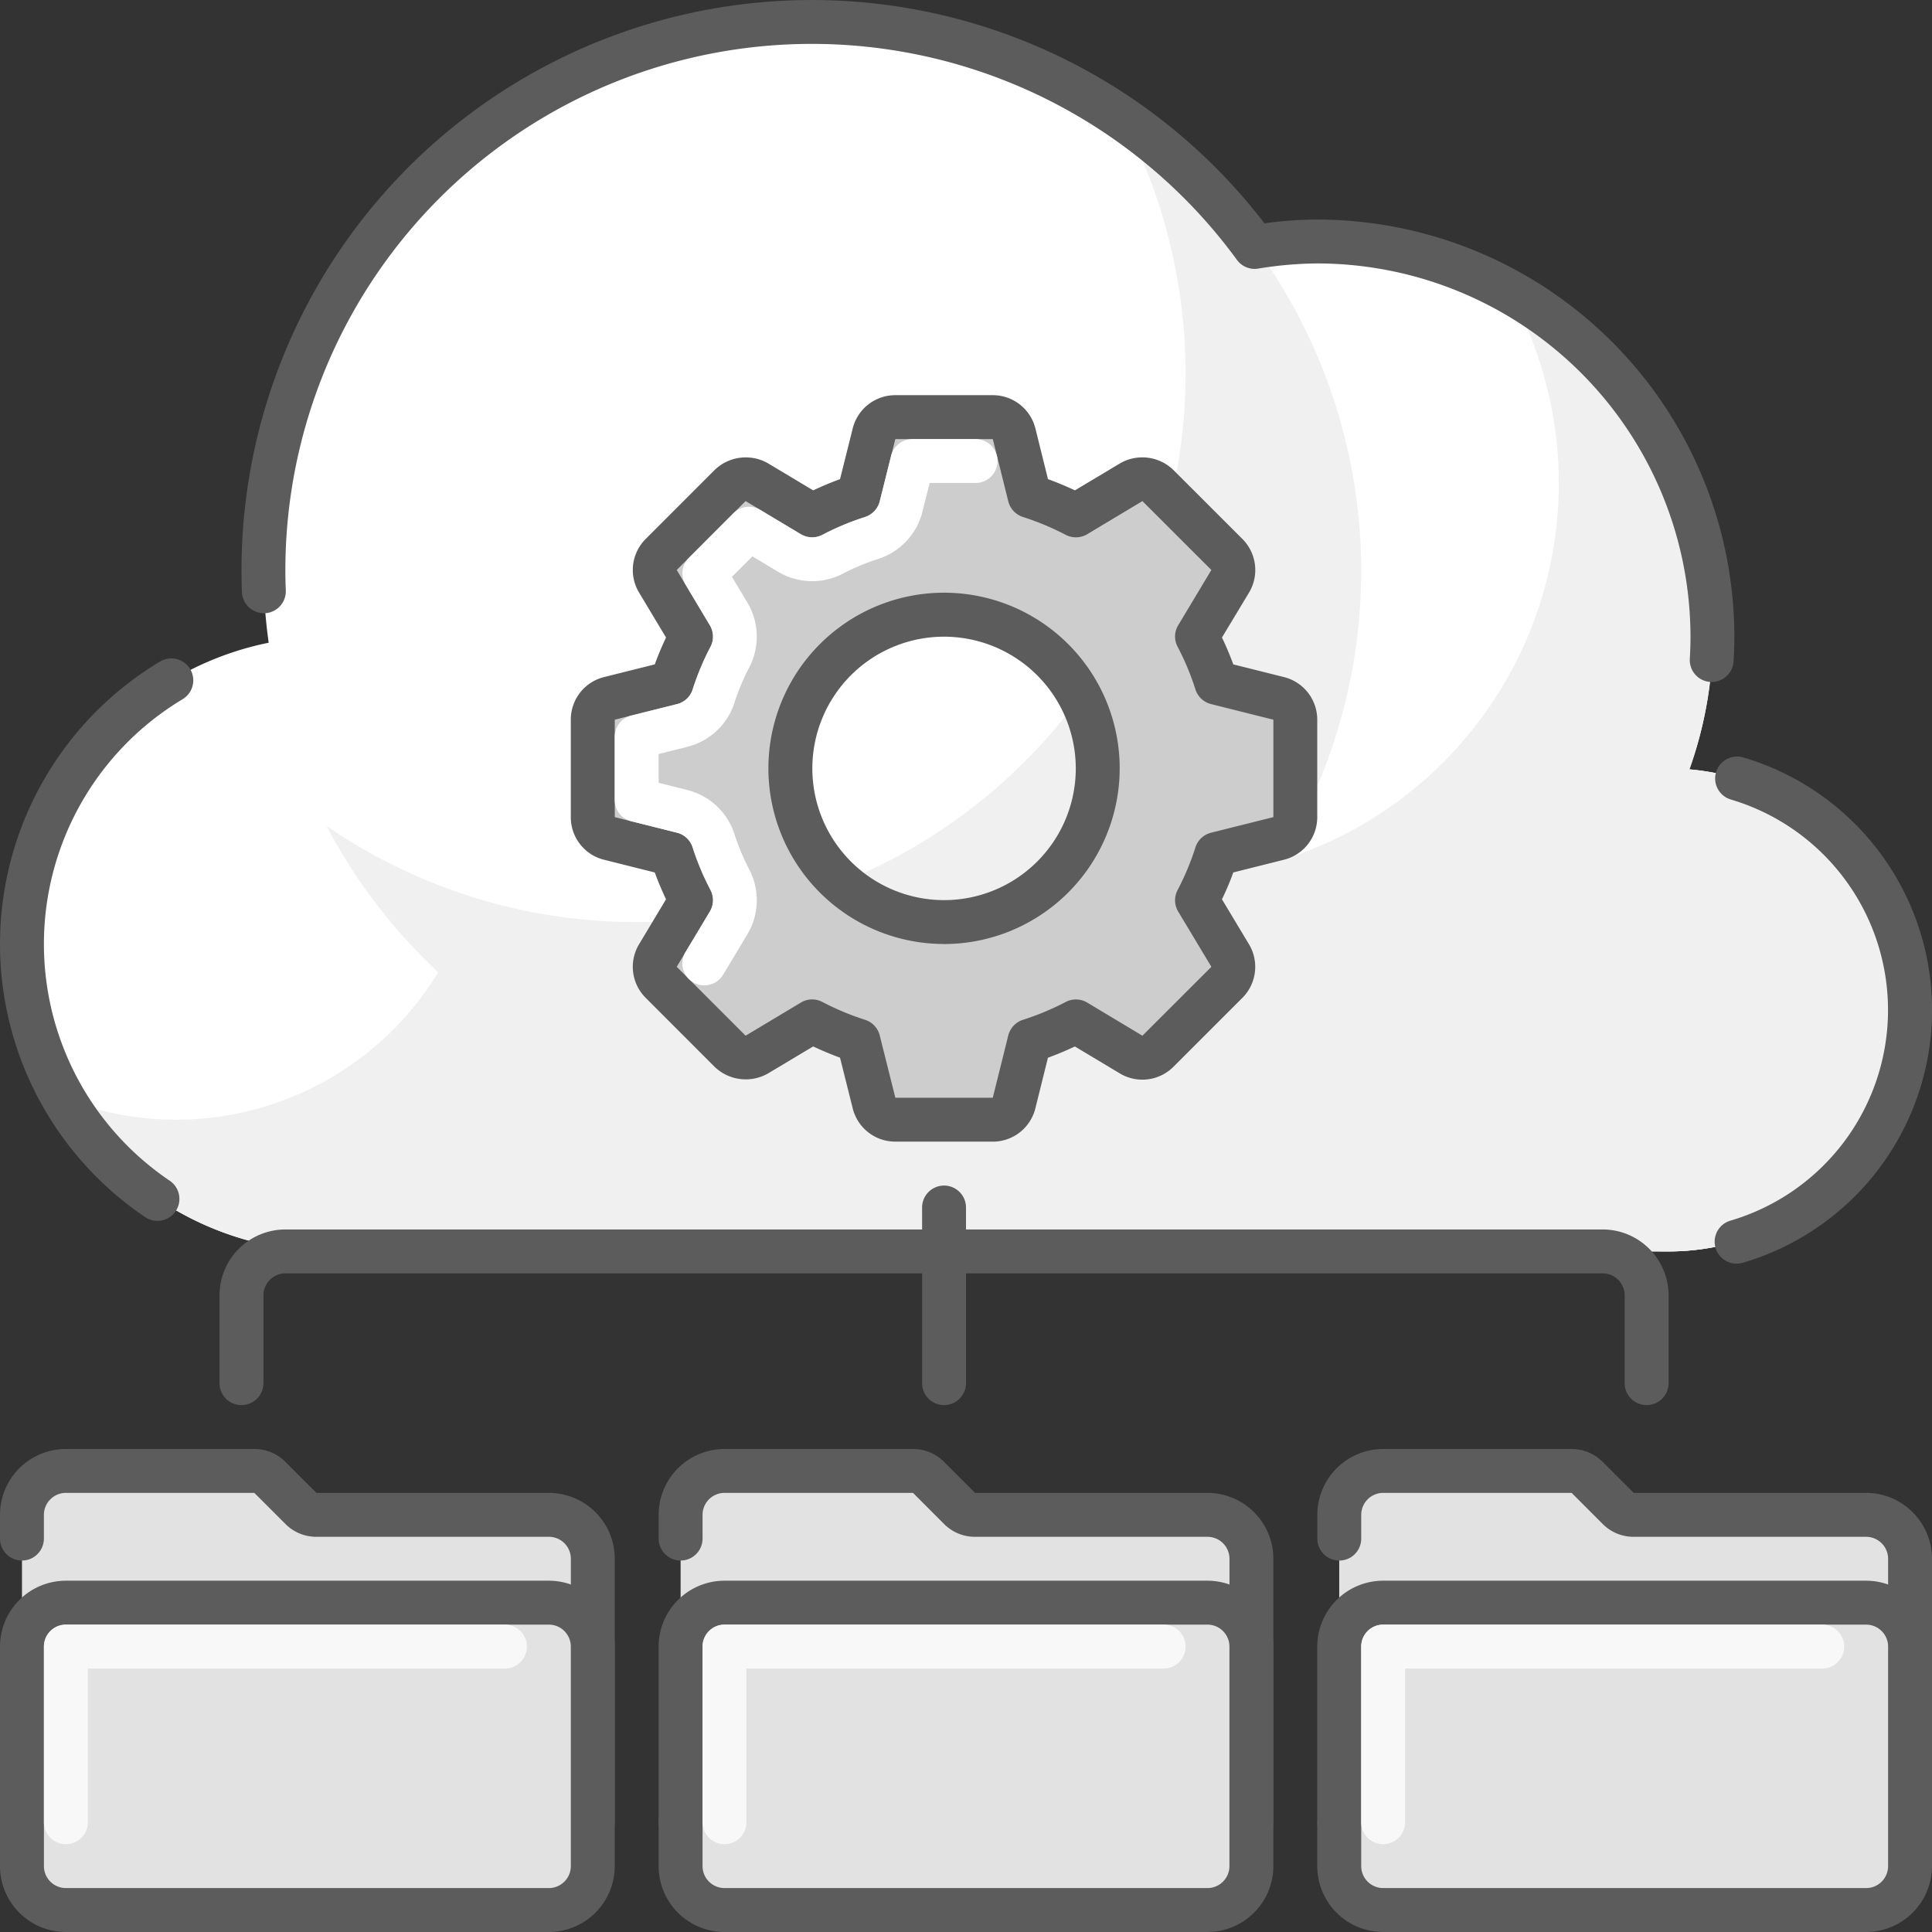
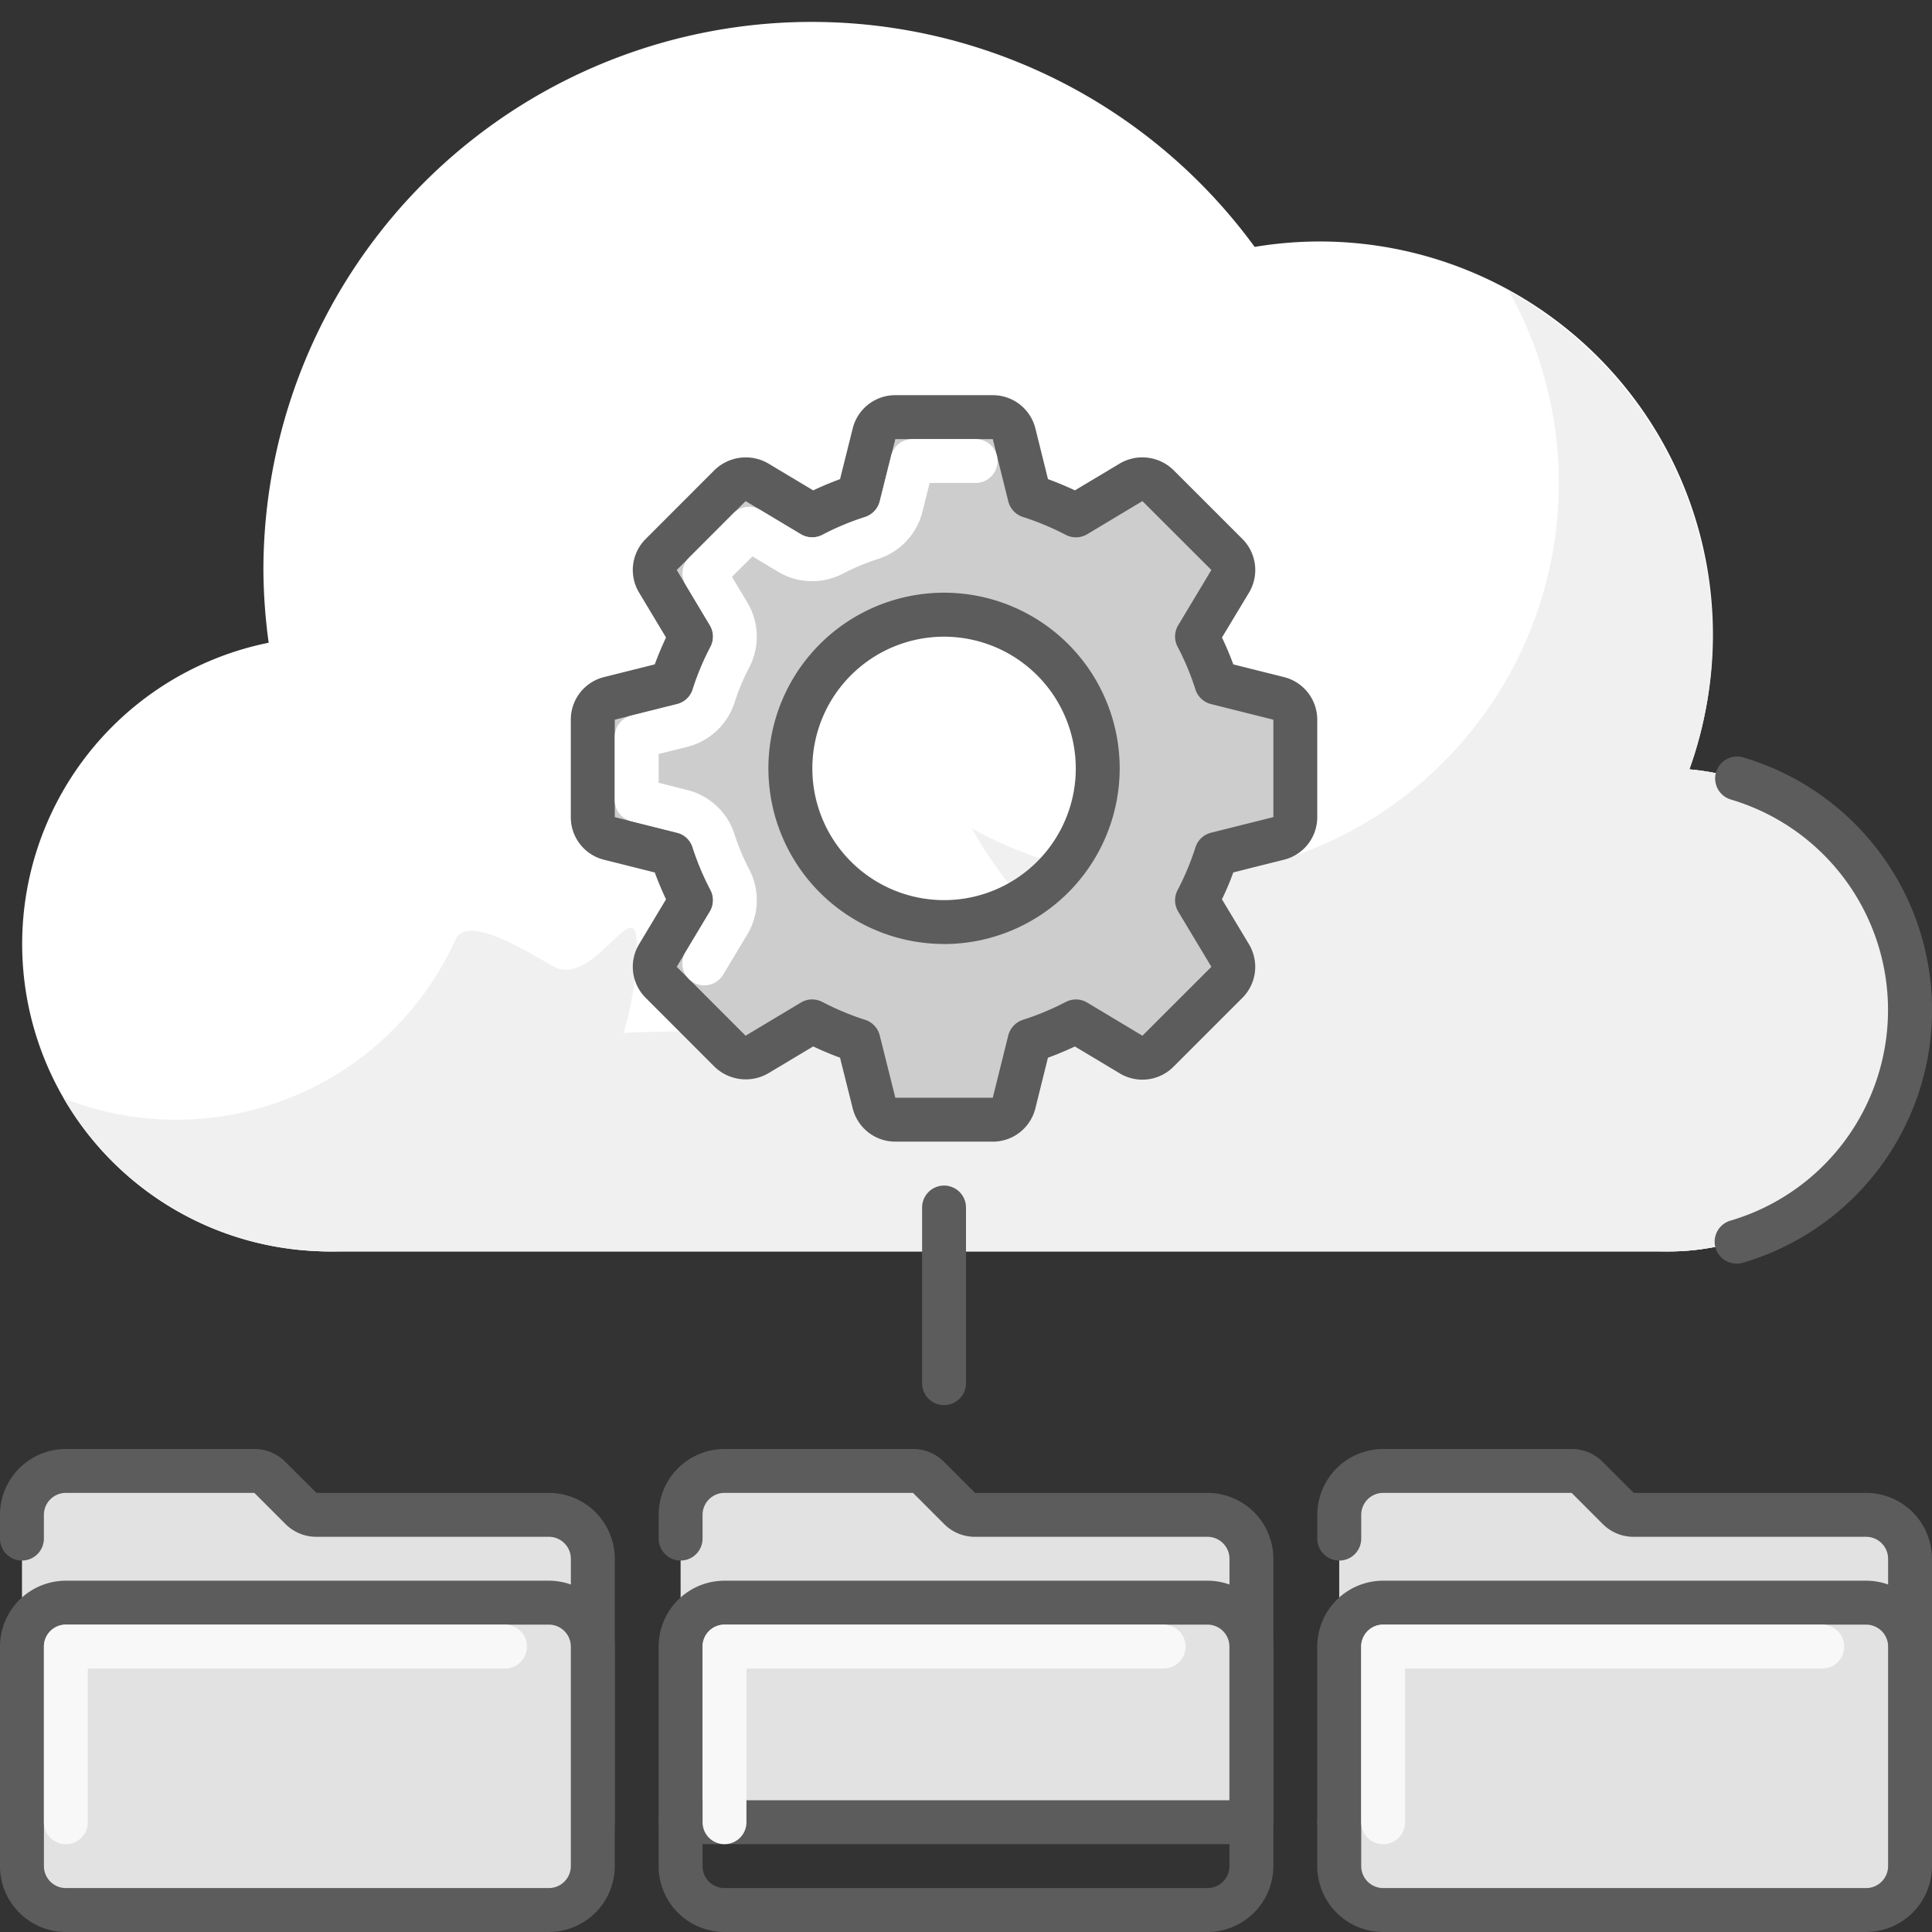
<svg xmlns="http://www.w3.org/2000/svg" id="icon_03" width="177.754" height="177.754" viewBox="0 0 177.754 177.754">
  <rect x="0" y="0" width="177.754" height="177.754" fill="#333333" stroke="none" />
  <defs>
    <clipPath id="clip-path">
      <rect id="長方形_12799" data-name="長方形 12799" width="177.754" height="177.754" fill="none" />
    </clipPath>
  </defs>
  <g id="グループ_3994" data-name="グループ 3994" transform="translate(0 0)" clip-path="url(#clip-path)">
    <path id="パス_8102" data-name="パス 8102" d="M154.273,69.657A36.177,36.177,0,0,0,114.3,21.582a50.453,50.453,0,0,0-91.2,29.8A50.916,50.916,0,0,0,23.585,58a28.28,28.28,0,0,0,5.578,56H152.38a22.213,22.213,0,0,0,1.894-44.345" transform="translate(1.135 1.135)" fill="#fff" />
    <path id="パス_8103" data-name="パス 8103" d="M140.973,30.991C121.4,60.447,40.828,53.471,41.114,55.641c-12.95,2.588-40.873,19.7-25.25,19.7H139.08a22.213,22.213,0,0,0,1.894-44.345" transform="translate(14.435 39.8)" fill="#f0f0f0" />
-     <path id="パス_8104" data-name="パス 8104" d="M86.377,4.757a50.467,50.467,0,0,1-44.692,73.97,50.233,50.233,0,0,1-28.531-8.842A50.488,50.488,0,1,0,86.377,4.757" transform="translate(16.893 6.109)" fill="#f0f0f0" />
    <path id="パス_8105" data-name="パス 8105" d="M101.916,53.169A22.219,22.219,0,1,1,79.7,30.95a22.222,22.222,0,0,1,22.219,22.219" transform="translate(73.818 39.748)" fill="#f0f0f0" />
    <path id="パス_8106" data-name="パス 8106" d="M38.6,38.471A28.225,28.225,0,0,1,2.57,53.067a28.262,28.262,0,0,0,52.707-14.2c0-4.968-4.039,4.205-7.748,2.019-3.826-2.264-7.977-4.5-8.932-2.414" transform="translate(3.301 47.991)" fill="#f0f0f0" />
    <path id="パス_8107" data-name="パス 8107" d="M88.568,11.73A36.345,36.345,0,0,1,39.143,61.155,36.353,36.353,0,1,0,88.568,11.73" transform="translate(50.271 15.064)" fill="#f0f0f0" />
-     <path id="パス_8108" data-name="パス 8108" d="M145,62.745a.809.809,0,0,1-.11,0,2.015,2.015,0,0,1-1.91-2.127c.039-.674.062-1.352.062-2.035A34.38,34.38,0,0,0,108.7,24.239a34.779,34.779,0,0,0-5.437.475,2.012,2.012,0,0,1-1.948-.8,48.434,48.434,0,0,0-87.552,28.6c0,.608.016,1.208.039,1.8a2.021,2.021,0,0,1-1.926,2.106.659.659,0,0,1-.094,0A2.033,2.033,0,0,1,9.766,54.5c-.023-.653-.039-1.318-.039-1.98a52.474,52.474,0,0,1,94.117-31.971A36.248,36.248,0,0,1,108.7,20.2a38.422,38.422,0,0,1,38.378,38.378c0,.758-.025,1.512-.071,2.257A2.016,2.016,0,0,1,145,62.745" transform="translate(12.492 -0.001)" fill="#5c5c5c" />
-     <path id="パス_8109" data-name="パス 8109" d="M14.487,78.257a1.993,1.993,0,0,1-1.135-.347,30.307,30.307,0,0,1,1.341-51.095,2.02,2.02,0,1,1,2.083,3.461,26.268,26.268,0,0,0-1.16,44.288,2.02,2.02,0,0,1-1.128,3.694" transform="translate(0 34.069)" fill="#5c5c5c" />
    <path id="パス_8110" data-name="パス 8110" d="M71.086,77.133a2.018,2.018,0,0,1-.569-3.956,20.2,20.2,0,0,0,.016-38.751,2.019,2.019,0,0,1,1.138-3.874,24.233,24.233,0,0,1-.016,46.5,2.088,2.088,0,0,1-.569.082" transform="translate(88.695 39.128)" fill="#5c5c5c" />
    <path id="パス_8111" data-name="パス 8111" d="M79.931,91.565H27.413V63.286a4.037,4.037,0,0,1,4.039-4.039H48.8a2.016,2.016,0,0,1,1.428.592l2.855,2.855a2.02,2.02,0,0,0,1.428.592H75.89a4.038,4.038,0,0,1,4.041,4.041Z" transform="translate(35.206 76.089)" fill="#e2e2e2" />
    <path id="パス_8112" data-name="パス 8112" d="M81.066,94.721H28.548a2.02,2.02,0,0,1,0-4.041h50.5V68.461a2.025,2.025,0,0,0-2.022-2.019H55.642a3.991,3.991,0,0,1-2.855-1.183L49.931,62.4H32.587a2.023,2.023,0,0,0-2.019,2.019v2.186a2.019,2.019,0,0,1-4.039,0V64.422a6.063,6.063,0,0,1,6.058-6.06H49.931a4.018,4.018,0,0,1,2.855,1.183L55.642,62.4H77.025a6.068,6.068,0,0,1,6.06,6.058V92.7a2.02,2.02,0,0,1-2.019,2.019" transform="translate(34.071 74.953)" fill="#5c5c5c" />
-     <path id="パス_8113" data-name="パス 8113" d="M75.891,92.831H31.453a4.038,4.038,0,0,1-4.041-4.041v-20.2a4.038,4.038,0,0,1,4.041-4.041H75.891a4.039,4.039,0,0,1,4.041,4.041v20.2a4.039,4.039,0,0,1-4.041,4.041" transform="translate(35.205 82.902)" fill="#e2e2e2" />
    <path id="パス_8114" data-name="パス 8114" d="M77.027,95.987H32.588a6.064,6.064,0,0,1-6.06-6.06v-20.2a6.065,6.065,0,0,1,6.06-6.06H77.027a6.071,6.071,0,0,1,6.06,6.06v20.2a6.07,6.07,0,0,1-6.06,6.06M32.588,67.708a2.023,2.023,0,0,0-2.019,2.019v20.2a2.023,2.023,0,0,0,2.019,2.019H77.027a2.023,2.023,0,0,0,2.019-2.019v-20.2a2.023,2.023,0,0,0-2.019-2.019Z" transform="translate(34.069 81.766)" fill="#5c5c5c" />
    <path id="パス_8115" data-name="パス 8115" d="M30.316,85.636A2.016,2.016,0,0,1,28.3,83.617V67.458a2.018,2.018,0,0,1,2.019-2.022h40.4a2.02,2.02,0,0,1,0,4.041H32.336v14.14a2.02,2.02,0,0,1-2.019,2.019" transform="translate(36.341 84.038)" fill="#f8f8f8" />
    <path id="パス_8116" data-name="パス 8116" d="M53.4,91.565H.885V63.286a4.036,4.036,0,0,1,4.039-4.039H22.266a2.012,2.012,0,0,1,1.428.592l2.855,2.855a2.02,2.02,0,0,0,1.428.592H49.36A4.038,4.038,0,0,1,53.4,67.327Z" transform="translate(1.137 76.089)" fill="#e2e2e2" />
    <path id="パス_8117" data-name="パス 8117" d="M54.537,94.721H2.022a2.02,2.02,0,1,1,0-4.041h50.5V68.461A2.023,2.023,0,0,0,50.5,66.441H29.113a4,4,0,0,1-2.855-1.183L23.4,62.4H6.06a2.025,2.025,0,0,0-2.022,2.019v2.186a2.019,2.019,0,0,1-4.039,0V64.422a6.064,6.064,0,0,1,6.06-6.06H23.4a4.018,4.018,0,0,1,2.855,1.183L29.113,62.4H50.5a6.068,6.068,0,0,1,6.062,6.058V92.7a2.022,2.022,0,0,1-2.022,2.019" transform="translate(0 74.953)" fill="#5c5c5c" />
    <path id="パス_8118" data-name="パス 8118" d="M49.363,92.831H4.925A4.038,4.038,0,0,1,.884,88.791v-20.2a4.038,4.038,0,0,1,4.041-4.041H49.363A4.039,4.039,0,0,1,53.4,68.593v20.2a4.039,4.039,0,0,1-4.041,4.041" transform="translate(1.135 82.902)" fill="#e2e2e2" />
    <path id="パス_8119" data-name="パス 8119" d="M50.5,95.987H6.06A6.064,6.064,0,0,1,0,89.927v-20.2a6.065,6.065,0,0,1,6.06-6.06H50.5a6.071,6.071,0,0,1,6.06,6.06v20.2a6.07,6.07,0,0,1-6.06,6.06M6.06,67.708a2.023,2.023,0,0,0-2.019,2.019v20.2A2.023,2.023,0,0,0,6.06,91.946H50.5a2.023,2.023,0,0,0,2.019-2.019v-20.2A2.023,2.023,0,0,0,50.5,67.708Z" transform="translate(0 81.766)" fill="#5c5c5c" />
    <path id="パス_8120" data-name="パス 8120" d="M3.788,85.636a2.016,2.016,0,0,1-2.019-2.019V67.458a2.018,2.018,0,0,1,2.019-2.022h40.4a2.02,2.02,0,0,1,0,4.041H5.808v14.14a2.02,2.02,0,0,1-2.019,2.019" transform="translate(2.272 84.038)" fill="#f8f8f8" />
    <path id="パス_8121" data-name="パス 8121" d="M106.459,91.565H53.941V63.286a4.037,4.037,0,0,1,4.039-4.039H75.324a2.016,2.016,0,0,1,1.428.592l2.855,2.855a2.02,2.02,0,0,0,1.428.592h21.383a4.038,4.038,0,0,1,4.041,4.041Z" transform="translate(69.275 76.089)" fill="#e2e2e2" />
    <path id="パス_8122" data-name="パス 8122" d="M107.594,94.721H55.076a2.02,2.02,0,0,1,0-4.041h50.5V68.461a2.025,2.025,0,0,0-2.022-2.019H82.17a3.991,3.991,0,0,1-2.855-1.183L76.459,62.4H59.115A2.023,2.023,0,0,0,57.1,64.422v2.186a2.019,2.019,0,0,1-4.039,0V64.422a6.063,6.063,0,0,1,6.058-6.06H76.459a4.018,4.018,0,0,1,2.855,1.183L82.17,62.4h21.383a6.068,6.068,0,0,1,6.06,6.058V92.7a2.02,2.02,0,0,1-2.019,2.019" transform="translate(68.14 74.953)" fill="#5c5c5c" />
    <path id="パス_8123" data-name="パス 8123" d="M102.419,92.831H57.981a4.038,4.038,0,0,1-4.041-4.041v-20.2a4.038,4.038,0,0,1,4.041-4.041h44.438a4.039,4.039,0,0,1,4.041,4.041v20.2a4.039,4.039,0,0,1-4.041,4.041" transform="translate(69.274 82.902)" fill="#e2e2e2" />
    <path id="パス_8124" data-name="パス 8124" d="M103.555,95.987H59.116a6.064,6.064,0,0,1-6.06-6.06v-20.2a6.065,6.065,0,0,1,6.06-6.06h44.438a6.071,6.071,0,0,1,6.06,6.06v20.2a6.07,6.07,0,0,1-6.06,6.06M59.116,67.708A2.023,2.023,0,0,0,57.1,69.727v20.2a2.023,2.023,0,0,0,2.019,2.019h44.438a2.023,2.023,0,0,0,2.019-2.019v-20.2a2.023,2.023,0,0,0-2.019-2.019Z" transform="translate(68.139 81.766)" fill="#5c5c5c" />
    <path id="パス_8125" data-name="パス 8125" d="M56.844,85.636a2.016,2.016,0,0,1-2.019-2.019V67.458a2.018,2.018,0,0,1,2.019-2.022h40.4a2.02,2.02,0,0,1,0,4.041H58.864v14.14a2.02,2.02,0,0,1-2.019,2.019" transform="translate(70.411 84.038)" fill="#f8f8f8" />
-     <path id="パス_8126" data-name="パス 8126" d="M140.139,65.679a2.016,2.016,0,0,1-2.019-2.019V55.58a2.027,2.027,0,0,0-2.022-2.022H14.9a2.025,2.025,0,0,0-2.019,2.022V63.66a2.02,2.02,0,0,1-4.041,0V55.58a6.064,6.064,0,0,1,6.06-6.06H136.1a6.068,6.068,0,0,1,6.06,6.06V63.66a2.02,2.02,0,0,1-2.019,2.019" transform="translate(11.357 63.597)" fill="#5c5c5c" />
    <path id="パス_8127" data-name="パス 8127" d="M39.159,67.951a2.016,2.016,0,0,1-2.019-2.019V49.773a2.019,2.019,0,1,1,4.039,0V65.932a2.02,2.02,0,0,1-2.019,2.019" transform="translate(47.698 61.325)" fill="#5c5c5c" />
    <path id="パス_8128" data-name="パス 8128" d="M86.982,42.678l-5.736-1.432a26.677,26.677,0,0,0-1.775-4.258L82.516,31.9a2.011,2.011,0,0,0-.3-2.467L75.873,23.1a2.013,2.013,0,0,0-2.462-.3l-5.089,3.05a25.815,25.815,0,0,0-4.253-1.775l-1.435-5.736a2.018,2.018,0,0,0-1.958-1.53H51.712a2.024,2.024,0,0,0-1.964,1.53L48.32,24.068a25.91,25.91,0,0,0-4.262,1.775l-5.08-3.05a2.021,2.021,0,0,0-2.469.3l-6.337,6.339a2.026,2.026,0,0,0-.308,2.467l3.054,5.085a25.9,25.9,0,0,0-1.784,4.258l-5.727,1.432a2.019,2.019,0,0,0-1.53,1.96V53.6a2.019,2.019,0,0,0,1.53,1.96l5.727,1.432a25.9,25.9,0,0,0,1.784,4.258l-3.054,5.085a2.026,2.026,0,0,0,.308,2.467l6.337,6.339a2.021,2.021,0,0,0,2.469.3l5.08-3.05a25.91,25.91,0,0,0,4.262,1.775l1.428,5.736a2.024,2.024,0,0,0,1.964,1.53h8.964a2.018,2.018,0,0,0,1.958-1.53l1.435-5.736A25.815,25.815,0,0,0,68.321,72.4l5.089,3.05a2.013,2.013,0,0,0,2.462-.3L82.217,68.8a2.011,2.011,0,0,0,.3-2.467l-3.045-5.085a26.677,26.677,0,0,0,1.775-4.258l5.736-1.432a2.019,2.019,0,0,0,1.53-1.96V44.638a2.019,2.019,0,0,0-1.53-1.96M56.194,63.26a14.14,14.14,0,1,1,14.14-14.14,14.136,14.136,0,0,1-14.14,14.14" transform="translate(30.663 21.578)" fill="#cdcdcd" />
    <path id="パス_8129" data-name="パス 8129" d="M61.812,84.594H52.849a4.033,4.033,0,0,1-3.922-3.061l-1.167-4.662c-.82-.3-1.649-.649-2.469-1.035l-4.144,2.478a4.126,4.126,0,0,1-4.932-.608L29.88,71.366a4.027,4.027,0,0,1-.608-4.934L31.751,62.3c-.388-.825-.736-1.649-1.035-2.469l-4.665-1.17a4.028,4.028,0,0,1-3.061-3.92V45.775a4.03,4.03,0,0,1,3.061-3.922l4.665-1.167c.3-.822.646-1.647,1.035-2.472l-2.478-4.132a4.03,4.03,0,0,1,.608-4.936l6.334-6.339a4.121,4.121,0,0,1,4.941-.608l4.135,2.476c.82-.386,1.649-.733,2.469-1.032l1.167-4.665a4.033,4.033,0,0,1,3.922-3.061h8.964a4.039,4.039,0,0,1,3.922,3.061l1.158,4.665c.829.3,1.658.646,2.478,1.032L73.506,22.2a4.094,4.094,0,0,1,4.932.608l6.343,6.339a4.042,4.042,0,0,1,.608,4.936L82.9,38.214q.593,1.237,1.042,2.472l4.662,1.167a4.04,4.04,0,0,1,3.063,3.922v8.964a4.037,4.037,0,0,1-3.063,3.92l-4.662,1.17Q83.5,61.058,82.9,62.3l2.485,4.135a4.04,4.04,0,0,1-.608,4.934l-6.343,6.341a4.035,4.035,0,0,1-4.932.608l-4.135-2.478c-.82.386-1.649.733-2.478,1.035l-1.158,4.662a4.039,4.039,0,0,1-3.922,3.061M45.194,71.512a2.044,2.044,0,0,1,.939.231,24.679,24.679,0,0,0,3.922,1.64,2.02,2.02,0,0,1,1.357,1.437l1.437,5.736h8.964v0l1.428-5.736A2.041,2.041,0,0,1,64.6,73.383a24.768,24.768,0,0,0,3.931-1.64A2.021,2.021,0,0,1,70.5,71.8l5.083,3.05,6.343-6.339-3.054-5.085a2.018,2.018,0,0,1-.055-1.974,24.165,24.165,0,0,0,1.64-3.924,2.029,2.029,0,0,1,1.437-1.355l5.736-1.435V45.775l-5.736-1.437a2.026,2.026,0,0,1-1.437-1.352,24.1,24.1,0,0,0-1.64-3.927,2.013,2.013,0,0,1,.055-1.971L81.925,32l-6.343-6.337L70.5,28.711a2.033,2.033,0,0,1-1.971.059A24.574,24.574,0,0,0,64.6,27.128a2.038,2.038,0,0,1-1.357-1.435l-1.428-5.736H52.849l-1.437,5.736a2.016,2.016,0,0,1-1.357,1.435,24.485,24.485,0,0,0-3.922,1.642,2.031,2.031,0,0,1-1.971-.059l-5.089-3.05L32.736,32l3.047,5.087a2.014,2.014,0,0,1,.062,1.971A25.006,25.006,0,0,0,34.2,42.986a2,2,0,0,1-1.435,1.352l-5.729,1.437v8.964l5.729,1.435A2,2,0,0,1,34.2,57.527a25.075,25.075,0,0,0,1.649,3.924,2.018,2.018,0,0,1-.062,1.974L32.736,68.51l6.337,6.339,5.089-3.05a2,2,0,0,1,1.032-.288m12.136-5.1A16.16,16.16,0,1,1,73.49,50.257,16.176,16.176,0,0,1,57.331,66.416m0-28.279a12.119,12.119,0,1,0,12.12,12.12,12.133,12.133,0,0,0-12.12-12.12" transform="translate(29.527 20.441)" fill="#5c5c5c" />
    <path id="パス_8130" data-name="パス 8130" d="M33.005,67.947a1.994,1.994,0,0,1-1.042-.292,2.017,2.017,0,0,1-.694-2.769l2.241-3.733a2.041,2.041,0,0,0,.064-1.974,24.368,24.368,0,0,1-1.649-3.924A2.017,2.017,0,0,0,30.488,53.9l-4.2-1.053a2.017,2.017,0,0,1-1.53-1.96V45.081a2.022,2.022,0,0,1,1.53-1.962L30.5,42.066a2.035,2.035,0,0,0,1.435-1.352,23.735,23.735,0,0,1,1.642-3.927,2.037,2.037,0,0,0-.064-1.971l-2.232-3.733a2.014,2.014,0,0,1,.3-2.469L35.687,24.5a2.019,2.019,0,0,1,2.462-.3l3.733,2.236a2.044,2.044,0,0,0,1.98.059,24.574,24.574,0,0,1,3.922-1.64,2.057,2.057,0,0,0,1.357-1.441l1.048-4.2a2.028,2.028,0,0,1,1.964-1.53h5.809a2.019,2.019,0,1,1,0,4.039h-4.23L53.064,24.4A6.127,6.127,0,0,1,49,28.712a20.54,20.54,0,0,0-3.276,1.368,6.115,6.115,0,0,1-5.916-.176l-2.376-1.425-1.887,1.878,1.428,2.383a6.108,6.108,0,0,1,.183,5.912,20.587,20.587,0,0,0-1.373,3.273,6.12,6.12,0,0,1-4.308,4.064L28.8,46.66v2.65l2.675.672a6.115,6.115,0,0,1,4.308,4.064,20.587,20.587,0,0,0,1.373,3.273,6.113,6.113,0,0,1-.183,5.914l-2.239,3.733a2.024,2.024,0,0,1-1.729.982" transform="translate(31.798 22.713)" fill="#fff" />
  </g>
</svg>